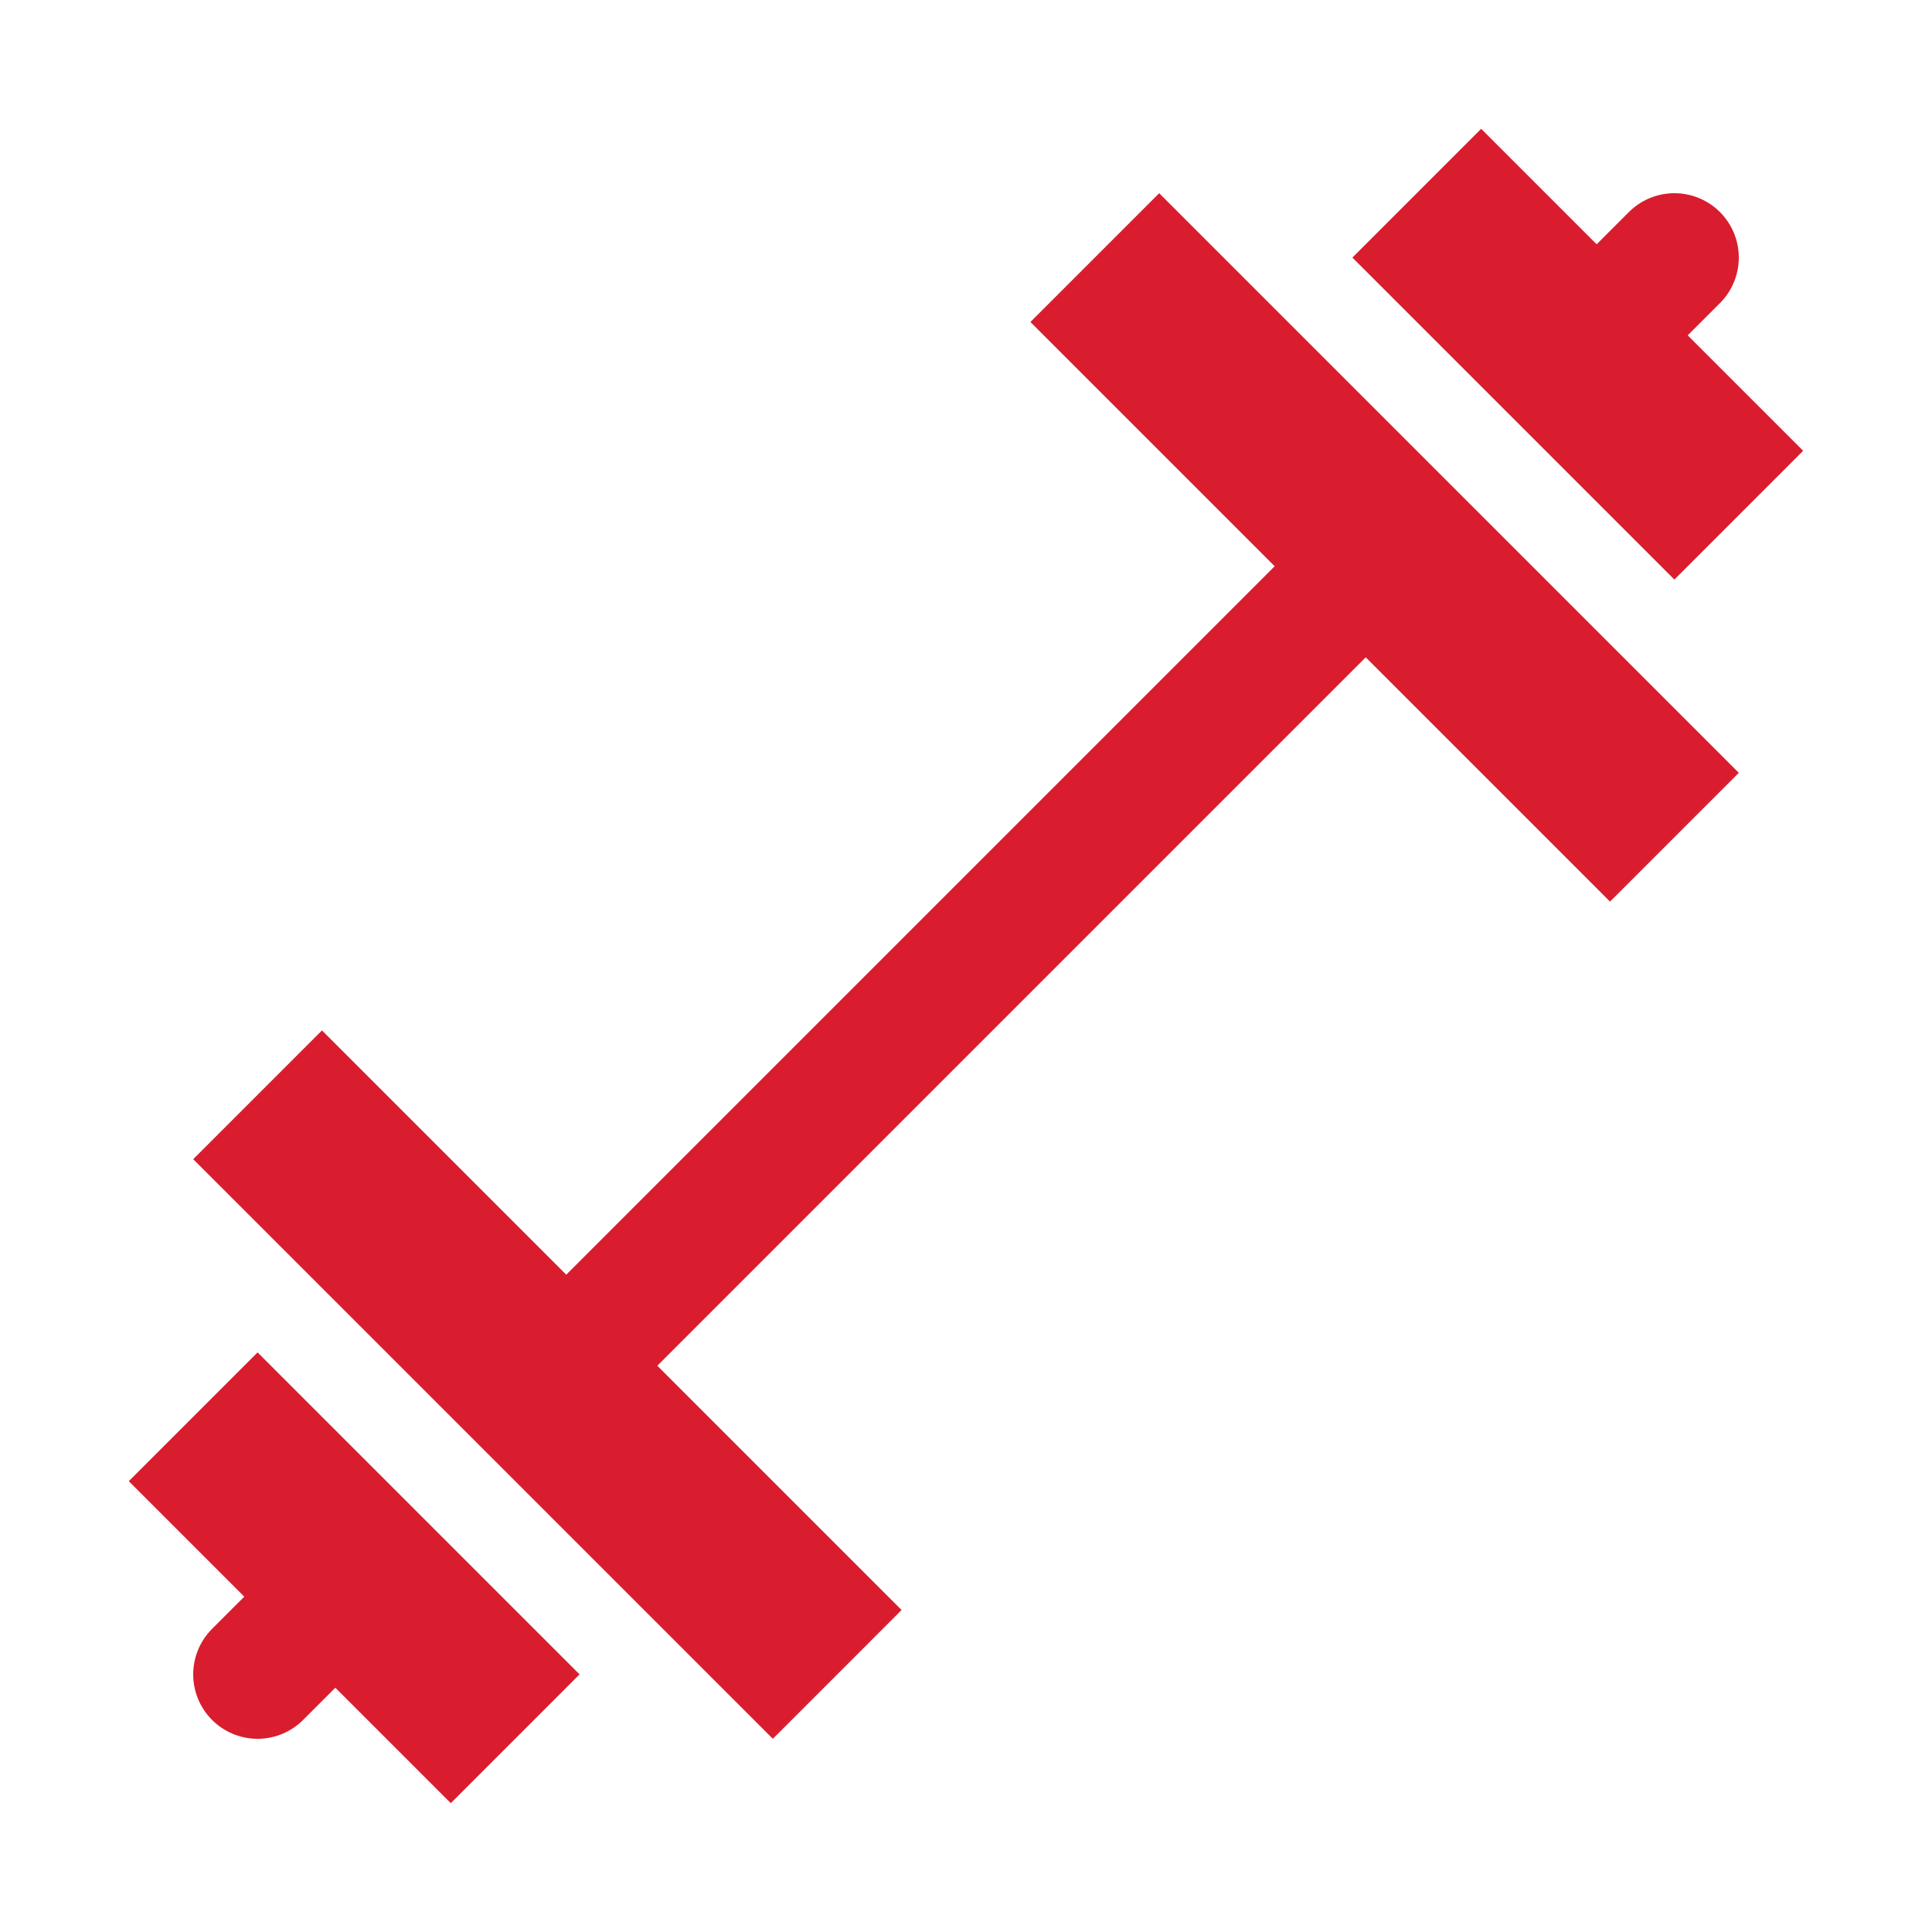
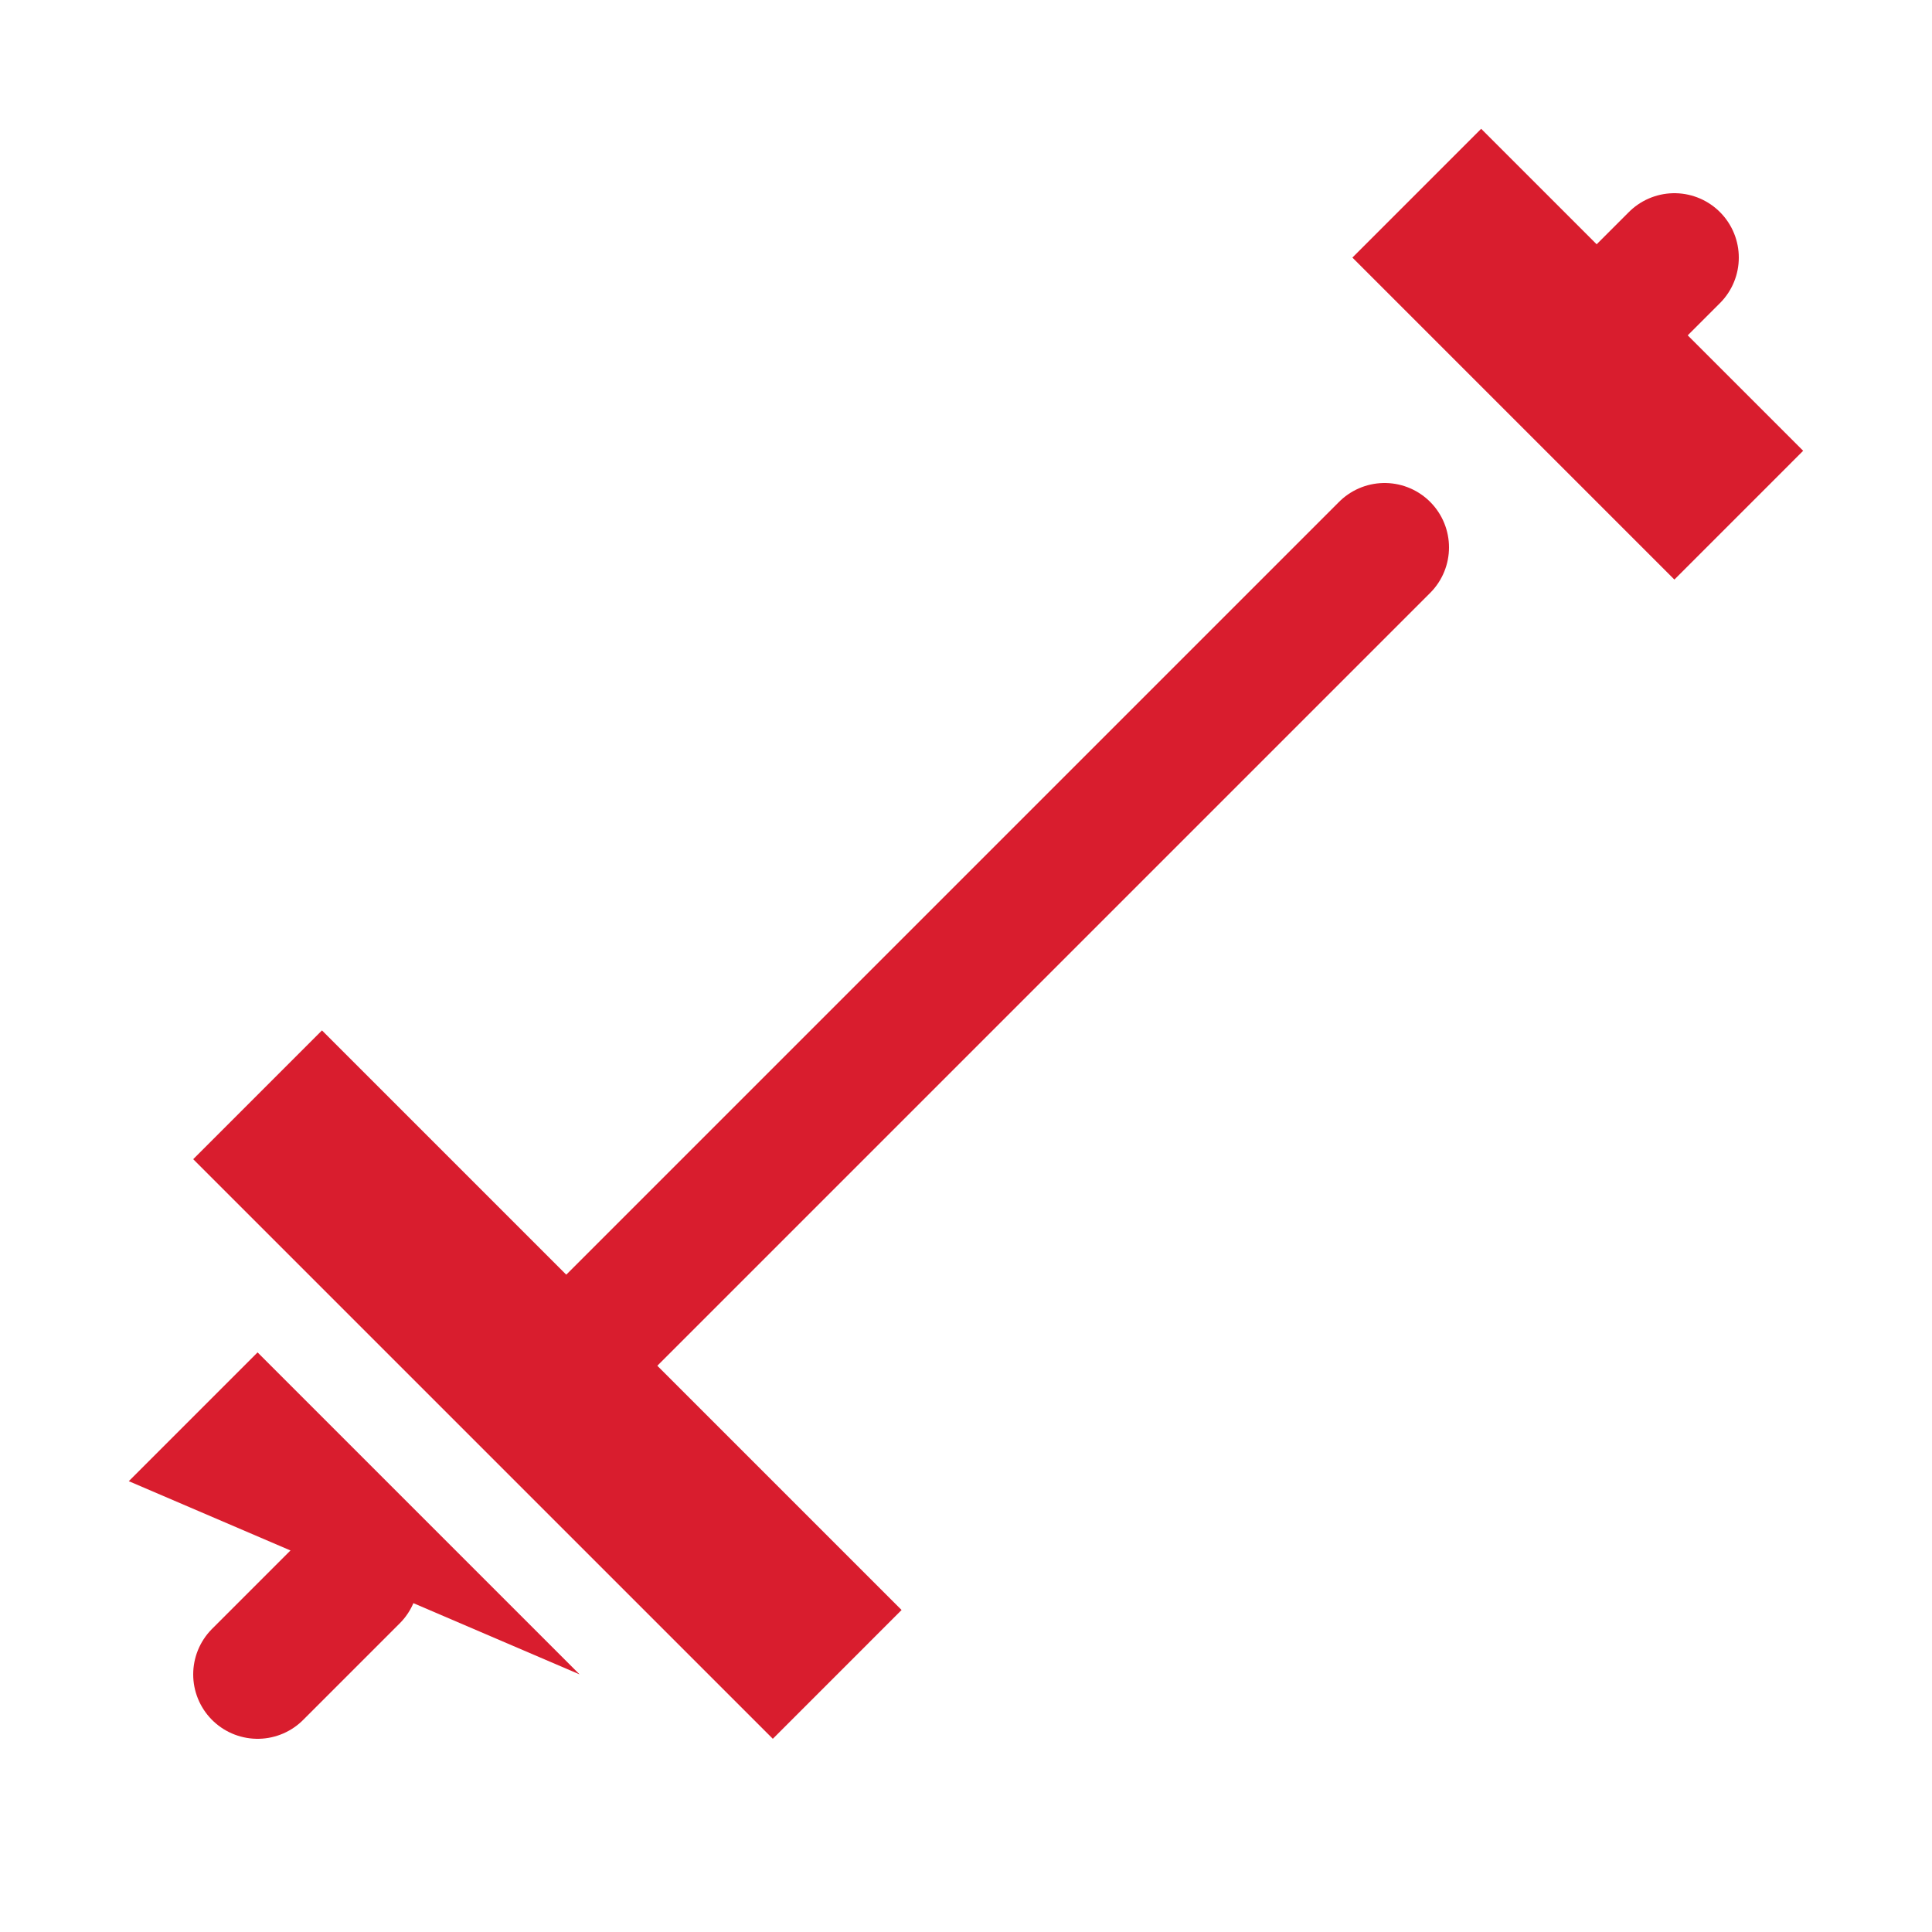
<svg xmlns="http://www.w3.org/2000/svg" fill="#d91d2e" viewBox="0 0 30 30" width="50px" height="50px">
  <path fill="none" stroke="#d91d2e" stroke-linecap="round" stroke-miterlimit="10" stroke-width="2" d="M24.5 5.5L26 4M8.5 21.5L21.5 8.5M4 26L5.5 24.5" />
-   <path d="M20.086 2.136H22.914V14.864H20.086z" transform="rotate(-45.001 21.5 8.5)" />
  <path d="M23.086 1.964H25.914V9.035H23.086z" transform="rotate(-45.001 24.5 5.5)" />
  <path d="M7.086 15.136H9.914V27.864H7.086z" transform="rotate(-45.001 8.5 21.5)" />
-   <path d="M4.086 20.964H6.914V28.035H4.086z" transform="rotate(-45.001 5.5 24.5)" />
+   <path d="M4.086 20.964H6.914V28.035z" transform="rotate(-45.001 5.5 24.5)" />
</svg>